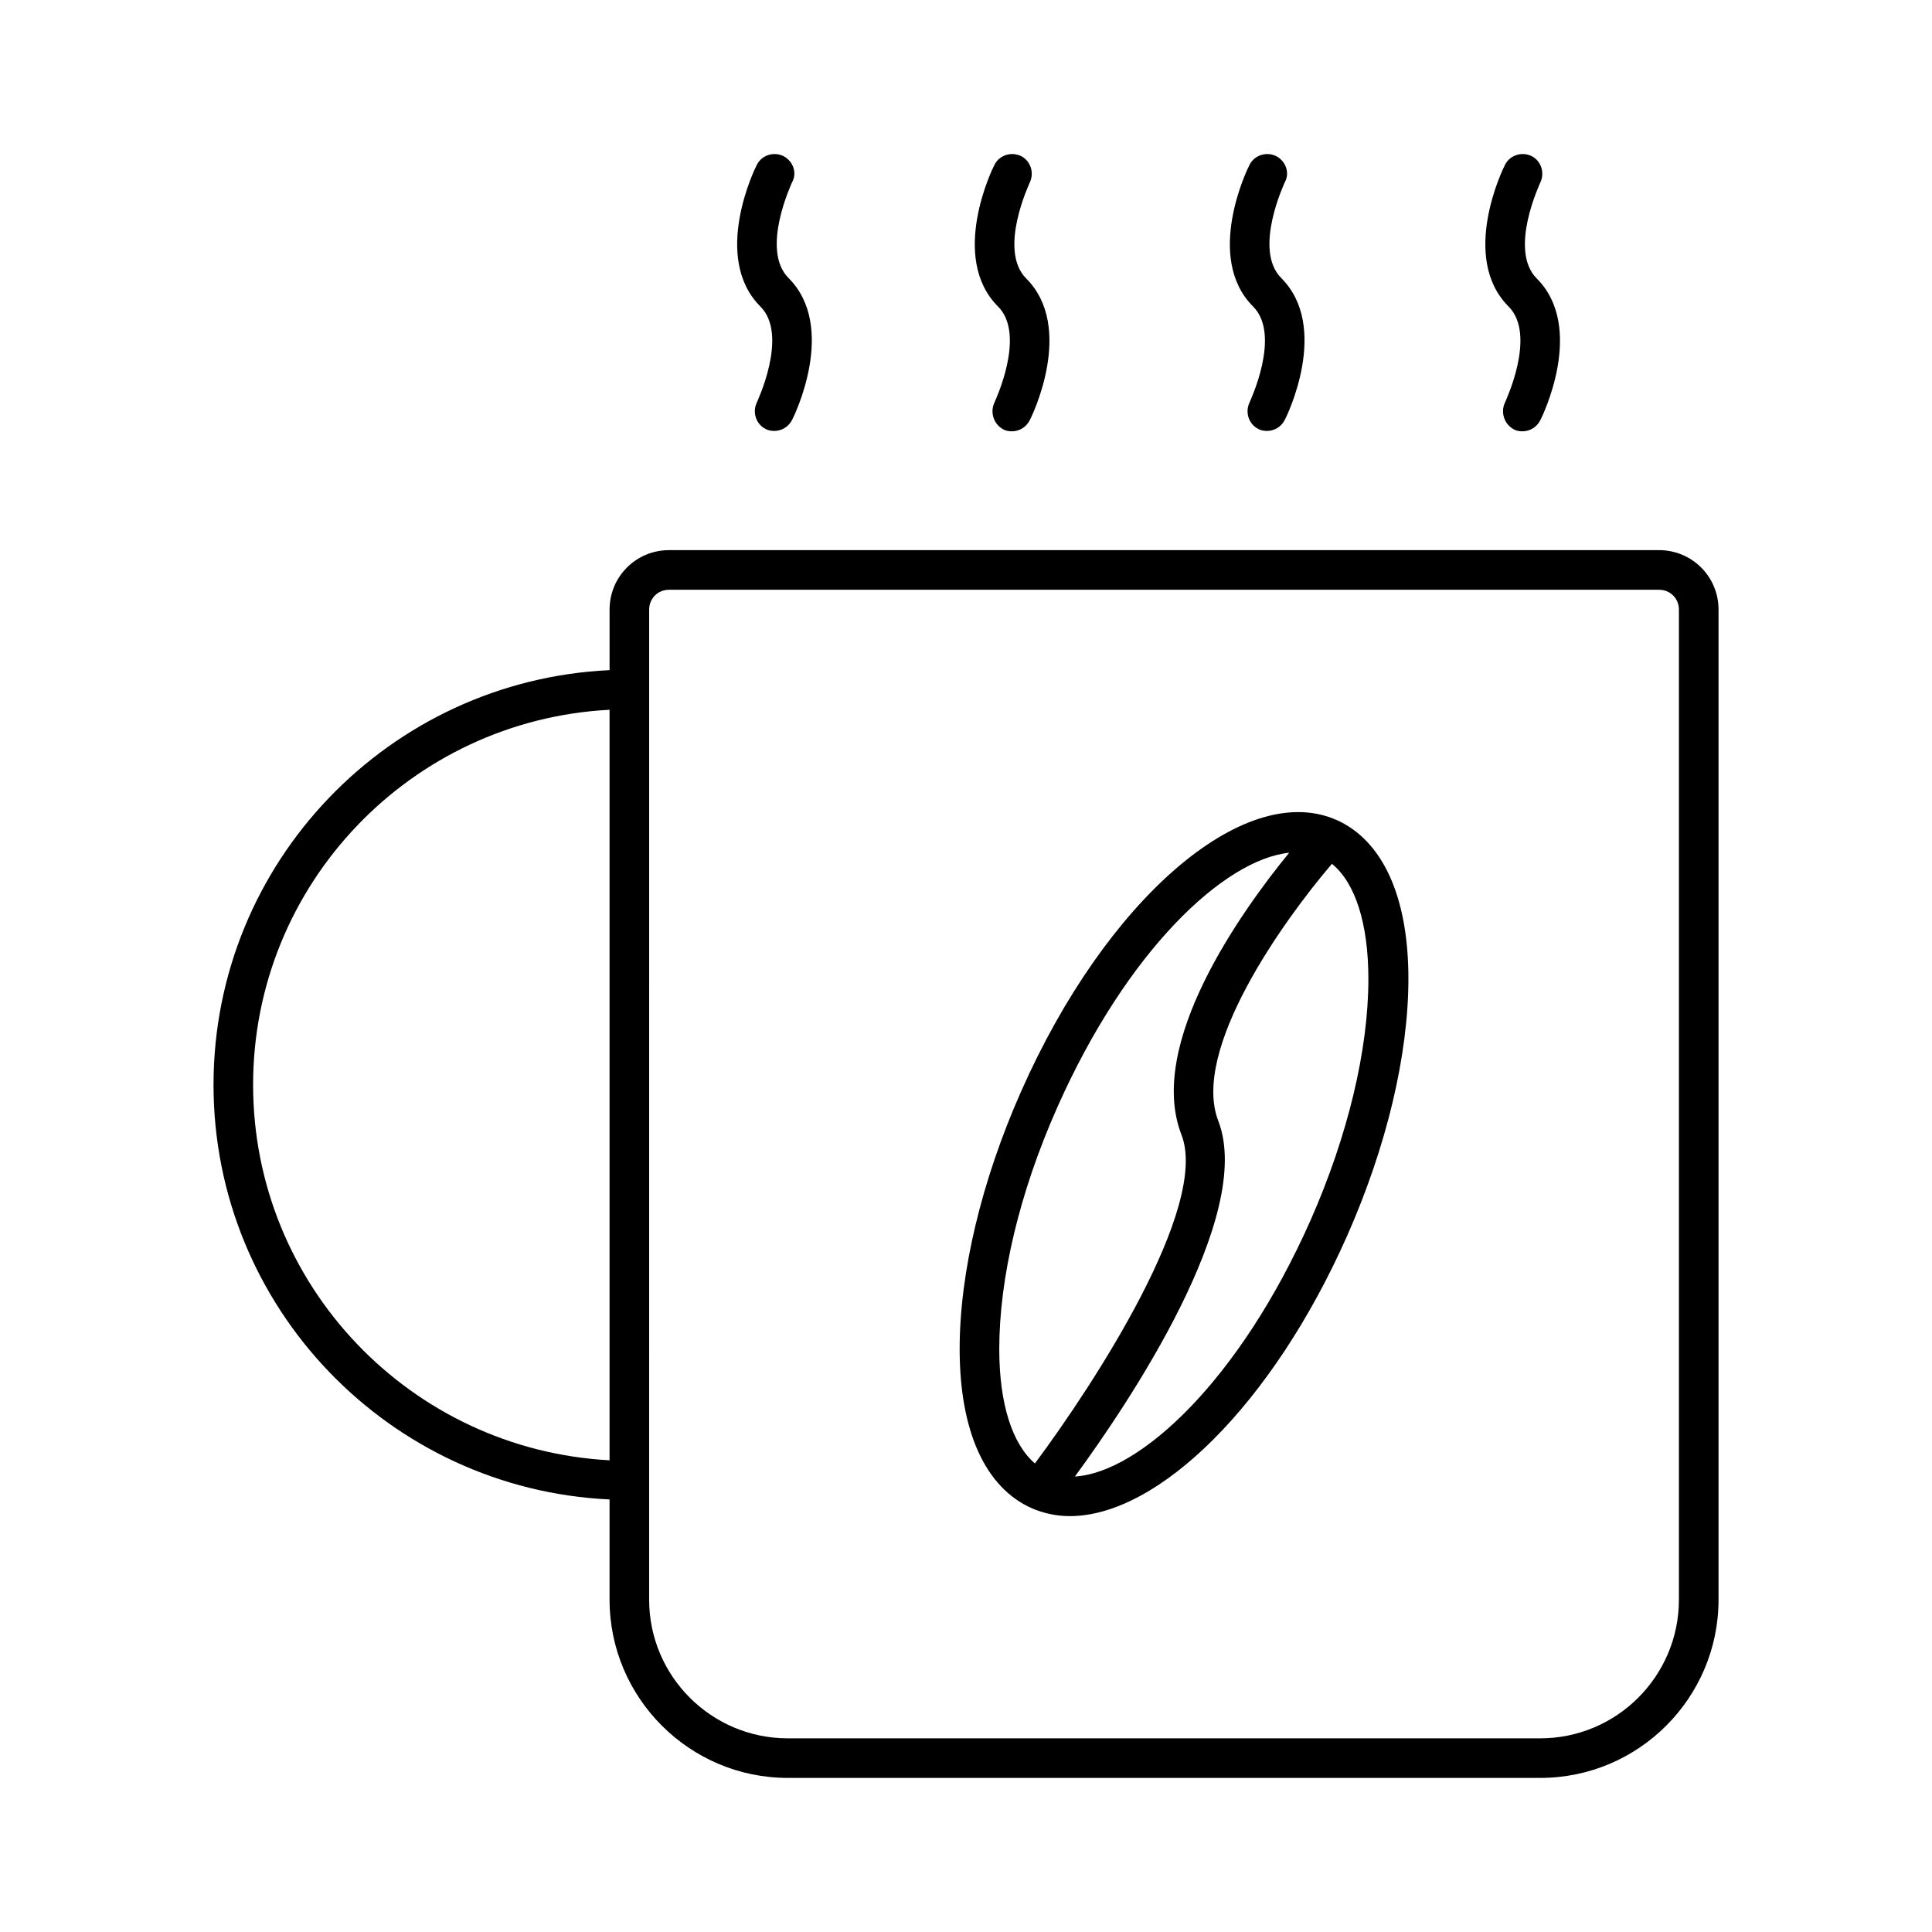
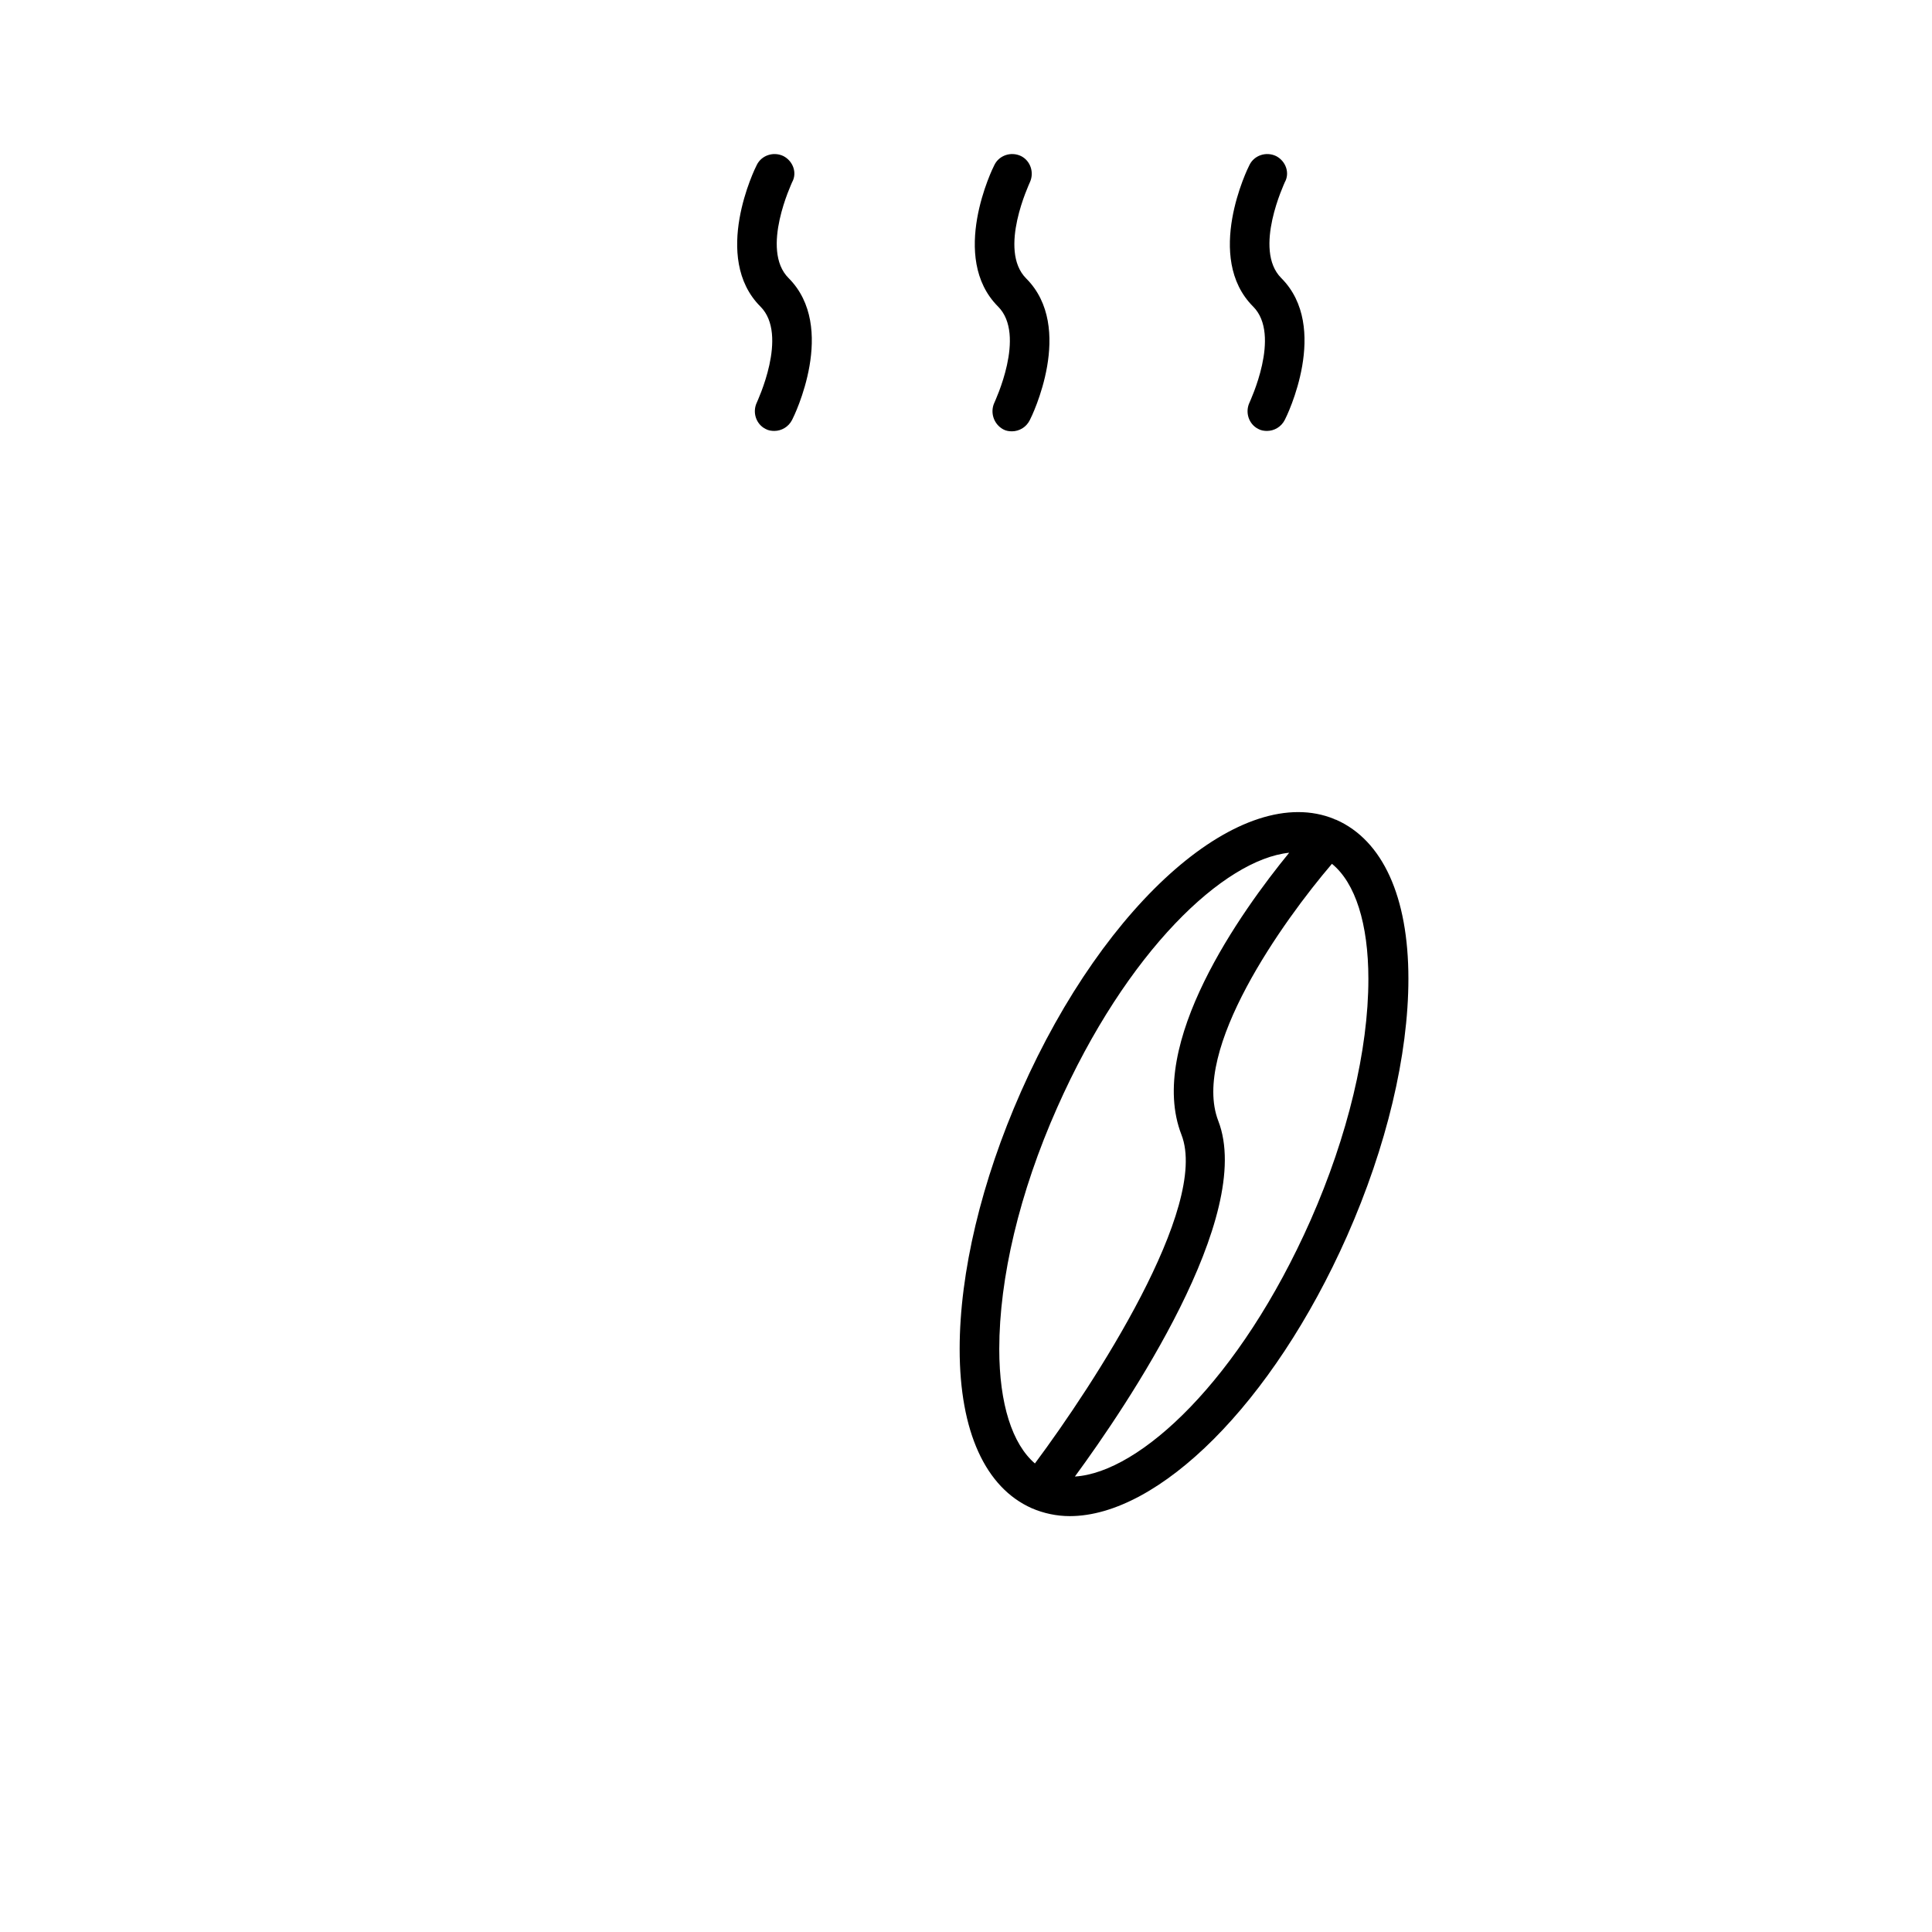
<svg xmlns="http://www.w3.org/2000/svg" fill="#000000" width="800px" height="800px" version="1.1" viewBox="144 144 512 512">
  <g>
-     <path d="m305.54 541.38v26.555c0 26.031 21.203 47.23 47.23 47.23h199.43c26.031 0 47.23-21.203 47.23-47.23v-262.4c0-8.711-7.031-15.742-15.742-15.742h-262.4c-8.711 0-15.742 7.031-15.742 15.742v16.059c-58.359 2.727-104.96 50.906-104.96 109.89 0 58.984 46.602 107.16 104.96 109.89zm10.496-235.84c0-2.938 2.309-5.246 5.246-5.246h262.4c2.938 0 5.246 2.309 5.246 5.246v262.4c0 20.258-16.48 36.734-36.734 36.734h-199.43c-20.258 0-36.734-16.48-36.734-36.734zm-10.496 26.555v198.9c-52.586-2.832-94.465-46.285-94.465-99.5 0-53.215 41.879-96.672 94.465-99.398z" />
    <path d="m409.86 257.78c0.734 0.418 1.574 0.523 2.309 0.523 1.891 0 3.777-1.051 4.723-2.938 0.523-0.945 12.07-24.562-0.945-37.574-7.559-7.559 0.945-25.297 0.945-25.402 1.258-2.625 0.211-5.773-2.309-7.031-2.625-1.258-5.773-0.211-7.031 2.309-0.523 0.945-12.07 24.562 0.945 37.574 7.559 7.559-0.945 25.297-0.945 25.402-1.258 2.625-0.207 5.773 2.309 7.137z" />
-     <path d="m351.61 185.36c-2.625-1.258-5.773-0.211-7.031 2.309-0.523 0.945-12.07 24.562 0.945 37.574 7.559 7.559-0.945 25.297-0.945 25.402-1.258 2.625-0.211 5.773 2.309 7.031 0.734 0.418 1.574 0.523 2.309 0.523 1.891 0 3.777-1.051 4.723-2.938 0.523-0.945 12.07-24.562-0.945-37.574-7.559-7.559 0.945-25.297 0.945-25.402 1.363-2.414 0.312-5.562-2.309-6.926z" />
+     <path d="m351.61 185.36c-2.625-1.258-5.773-0.211-7.031 2.309-0.523 0.945-12.07 24.562 0.945 37.574 7.559 7.559-0.945 25.297-0.945 25.402-1.258 2.625-0.211 5.773 2.309 7.031 0.734 0.418 1.574 0.523 2.309 0.523 1.891 0 3.777-1.051 4.723-2.938 0.523-0.945 12.07-24.562-0.945-37.574-7.559-7.559 0.945-25.297 0.945-25.402 1.363-2.414 0.312-5.562-2.309-6.926" />
    <path d="m482.18 185.36c-2.625-1.258-5.773-0.211-7.031 2.309-0.523 0.945-12.07 24.562 0.945 37.574 7.559 7.559-0.945 25.297-0.945 25.402-1.258 2.625-0.211 5.773 2.309 7.031 0.734 0.418 1.574 0.523 2.309 0.523 1.891 0 3.777-1.051 4.723-2.938 0.523-0.945 12.07-24.562-0.945-37.574-7.559-7.559 0.945-25.297 0.945-25.402 1.363-2.414 0.312-5.562-2.309-6.926z" />
-     <path d="m545.16 257.78c0.734 0.418 1.574 0.523 2.309 0.523 1.891 0 3.777-1.051 4.723-2.938 0.523-0.945 12.07-24.562-0.945-37.574-7.559-7.559 0.945-25.297 0.945-25.402 1.258-2.625 0.211-5.773-2.309-7.031-2.625-1.258-5.773-0.211-7.031 2.309-0.523 0.945-12.07 24.562 0.945 37.574 7.559 7.559-0.945 25.297-0.945 25.402-1.262 2.625-0.211 5.773 2.309 7.137z" />
    <path d="m417.42 543.69c3.148 1.363 6.613 2.098 10.078 2.098 23.512 0 53.738-29.703 73.473-74.207 10.496-23.723 16.27-47.969 16.27-68.223 0-21.727-6.824-36.633-19.102-42.09-0.105 0-0.211-0.105-0.316-0.105s-0.105 0-0.211-0.105c-24.246-9.973-60.562 21.41-83.023 72.211-10.496 23.723-16.27 47.969-16.27 68.223 0 21.84 6.82 36.742 19.102 42.199zm79.559-170.77c6.191 5.039 9.656 15.848 9.656 30.543 0 18.789-5.457 41.562-15.324 63.922-18.789 42.402-45.238 66.859-62.453 67.91 13.855-18.895 47.758-69.062 37.996-94.254-7.238-18.789 17.109-52.902 30.125-68.121zm-72.84 64.656c18.473-41.668 44.293-65.809 61.508-67.594-12.699 15.535-37.891 50.695-28.551 74.73 7.453 19.102-23.195 66.125-38.836 87.117-5.984-5.144-9.445-15.742-9.445-30.332 0-18.789 5.352-41.461 15.324-63.922z" />
  </g>
</svg>